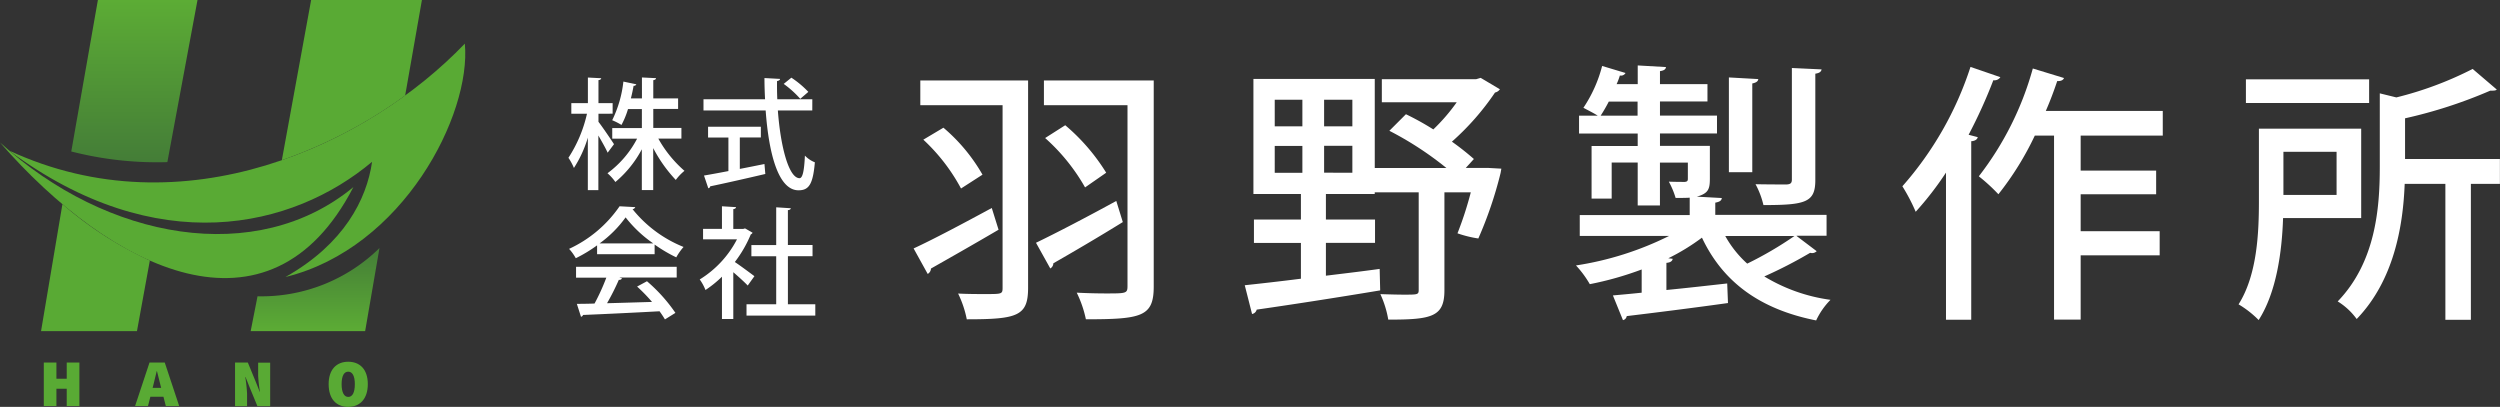
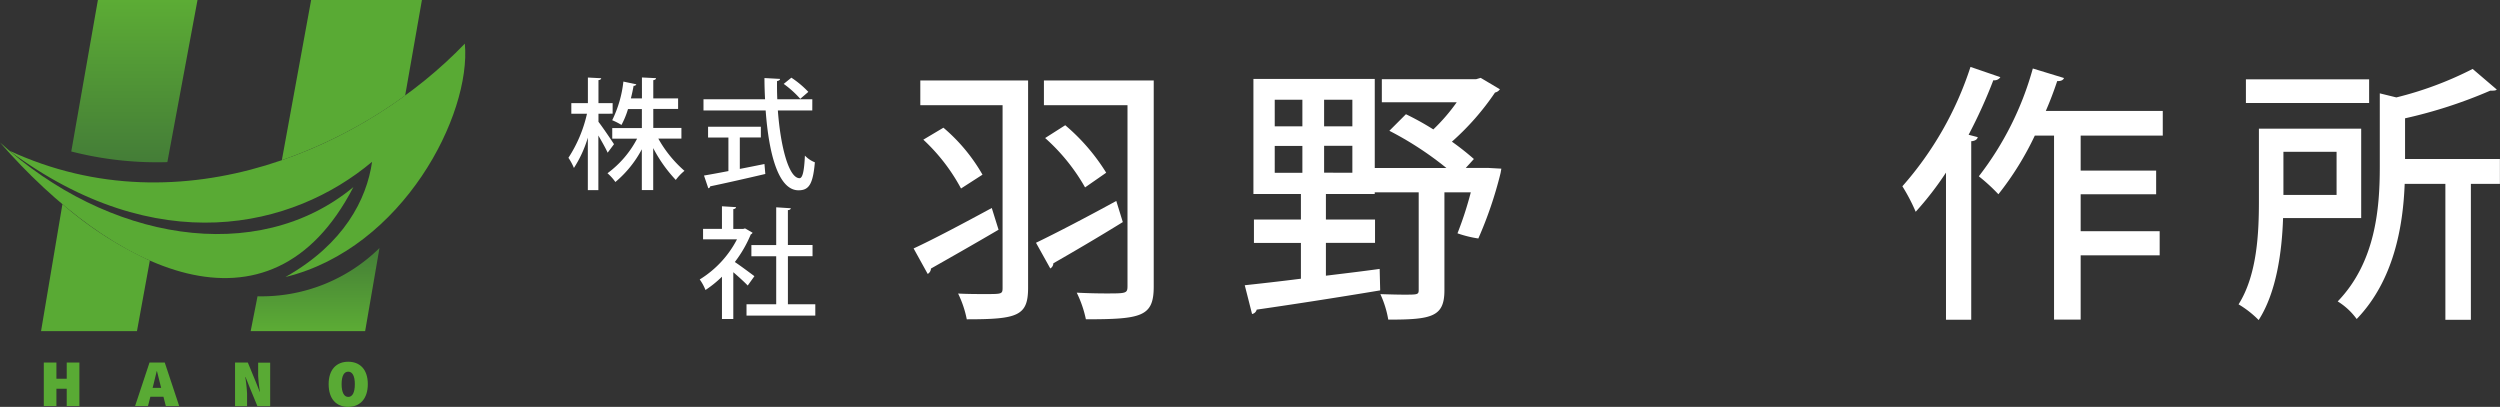
<svg xmlns="http://www.w3.org/2000/svg" width="245.775" height="40" viewBox="0 0 245.775 40">
  <rect x="0" y="0" width="245.775" height="40" fill="#333333" stroke="none" />
  <defs>
    <linearGradient id="a" x1="0.5" x2="0.5" y2="1" gradientUnits="objectBoundingBox">
      <stop offset="0" stop-color="#5cac35" />
      <stop offset="1" stop-color="#447d37" />
    </linearGradient>
    <linearGradient id="b" x1="0.5" x2="0.5" y2="1" gradientUnits="objectBoundingBox">
      <stop offset="0" stop-color="#447d37" />
      <stop offset="1" stop-color="#5cac35" />
    </linearGradient>
  </defs>
  <path d="M69.136,13.368c.355.447,1.317,1.866,1.537,2.212l-.625.836c-.177-.405-.566-1.089-.912-1.688V20.1H68.1V14.938a11.583,11.583,0,0,1-1.368,2.98,5.472,5.472,0,0,0-.54-1,13.237,13.237,0,0,0,1.824-4.331H66.477V11.544h1.629V9.028l1.309.068c-.008.093-.093.169-.27.186v2.263h1.393v1.038H69.145v.777Zm8.147,1.663H75.029A11.843,11.843,0,0,0,77.6,18.2a4.786,4.786,0,0,0-.853.895,13.883,13.883,0,0,1-2.22-3.132v4.128H73.408v-4.01a10.748,10.748,0,0,1-2.6,3.217,4.717,4.717,0,0,0-.777-.861,9.893,9.893,0,0,0,2.913-3.4H70.5V13.993h2.913V12.127H72.049a8.261,8.261,0,0,1-.642,1.562,6.173,6.173,0,0,0-.912-.464,11.462,11.462,0,0,0,1.1-3.8l1.275.27a.259.259,0,0,1-.27.144c-.068.363-.152.794-.27,1.241h1.089V9.02l1.385.068c-.008.11-.093.169-.27.2v1.79h2.44v1.038h-2.44v1.866H77.3v1.038Z" transform="translate(-10.31 -1.405)" fill="#fff" />
  <path d="M92.616,12.265H89.231c.262,3.563,1.072,6.644,2.127,6.661.3,0,.464-.675.532-2.22a2.749,2.749,0,0,0,.979.659c-.186,2.187-.6,2.752-1.612,2.752-2-.008-2.921-3.656-3.225-7.851H81.92v-1.1h6.053c-.034-.684-.059-1.385-.059-2.085l1.537.084c-.008.11-.11.177-.3.211-.008.591,0,1.2.025,1.79h3.444Zm-7.125,2.659v3.09c.794-.152,1.621-.321,2.423-.481l.084.979c-1.976.464-4.078.937-5.42,1.216a.207.207,0,0,1-.186.186l-.422-1.249c.65-.11,1.477-.262,2.4-.439v-3.3h-2V13.869H87.56v1.055Zm5.074-5.876a9.466,9.466,0,0,1,1.663,1.393l-.794.684a9.842,9.842,0,0,0-1.629-1.469l.76-.616Z" transform="translate(-12.76 -1.408)" fill="#fff" />
-   <path d="M69.022,28.722v-.861a14.235,14.235,0,0,1-2.094,1.266,4.744,4.744,0,0,0-.659-.92,12.241,12.241,0,0,0,4.964-4.187l1.545.084a.324.324,0,0,1-.27.2,12.3,12.3,0,0,0,5.015,3.715,5.707,5.707,0,0,0-.718,1.022,14.321,14.321,0,0,1-2.127-1.258v.946H69.022Zm-2.068,2.3V29.972h9.894v1.055H71.217l.262.084a.329.329,0,0,1-.321.144A23.421,23.421,0,0,1,70,33.551c1.368-.034,2.913-.084,4.424-.127a16.66,16.66,0,0,0-1.469-1.511l.971-.523A15.843,15.843,0,0,1,76.722,34.5l-1.03.642a9.343,9.343,0,0,0-.532-.8c-2.769.152-5.673.287-7.522.363a.244.244,0,0,1-.2.177l-.405-1.266c.5-.008,1.089-.008,1.739-.034a20.8,20.8,0,0,0,1.157-2.541h-2.98Zm7.59-3.352a12.24,12.24,0,0,1-2.718-2.558,11.26,11.26,0,0,1-2.558,2.558Z" transform="translate(-10.322 -3.741)" fill="#fff" />
  <path d="M86.672,26.629a.3.3,0,0,1-.169.152,12.032,12.032,0,0,1-1.57,2.718c.583.388,1.629,1.173,1.925,1.393l-.659.92c-.3-.321-.895-.861-1.418-1.309v4.6H83.667V30.943a10.8,10.8,0,0,1-1.621,1.309,4.69,4.69,0,0,0-.566-1.038,10.035,10.035,0,0,0,3.664-3.943H81.809V26.24h1.857V24.02l1.385.084c-.008.093-.084.169-.27.2v1.942h.979l.177-.051.734.422Zm3.478,7.024h2.693v1.114H86.081V33.653H89V28.933h-2.44v-1.1H89V24.121l1.435.093c-.008.093-.093.169-.287.186v3.428h2.423v1.1H90.15v4.719Z" transform="translate(-12.691 -3.741)" fill="#fff" />
  <path d="M106.39,25.883c1.95-.9,4.88-2.457,7.683-3.976l.667,2.136c-2.4,1.41-4.989,2.879-6.644,3.816a.648.648,0,0,1-.321.532l-1.385-2.507ZM117.644,9.37V29.75c0,2.778-1.038,3.1-6.028,3.1a10.3,10.3,0,0,0-.853-2.533c.937.051,1.925.051,2.668.051,1.655,0,1.705,0,1.705-.642V11.8h-8.088V9.37Zm-8.324,4.643a17.25,17.25,0,0,1,3.841,4.618l-2.111,1.359a18.365,18.365,0,0,0-3.706-4.8Zm9.1,11.313c1.95-.937,5.015-2.533,7.894-4.111l.642,2.077c-2.457,1.52-5.1,3.065-6.83,4.052a.593.593,0,0,1-.3.507l-1.41-2.533ZM129.995,9.37V29.623c0,2.963-1.173,3.225-6.669,3.225a11.069,11.069,0,0,0-.9-2.617c.988.051,2.026.076,2.854.076,2,0,2.136,0,2.136-.718V11.8H119.2V9.37H130Zm-8.7,4.4a19.554,19.554,0,0,1,4.027,4.669l-2.077,1.444a19.007,19.007,0,0,0-3.926-4.854Z" transform="translate(-16.572 -1.459)" fill="#fff" />
  <path d="M168.815,17.916l1.359.076-.076.431a38.978,38.978,0,0,1-2.187,6.433,11.167,11.167,0,0,1-2.051-.507,34.4,34.4,0,0,0,1.309-4.027h-2.592v9.633c0,2.617-1.258,2.879-5.521,2.879a9.859,9.859,0,0,0-.777-2.507c.827.025,1.655.051,2.3.051,1.385,0,1.469,0,1.469-.481V20.322h-4.322v.16h-4.8V22.99h4.829v2.3h-4.829v3.225c1.731-.211,3.52-.422,5.285-.667l.051,2.111c-4.458.743-9.177,1.469-12.14,1.891a.577.577,0,0,1-.456.431l-.718-2.828c1.494-.16,3.385-.371,5.521-.642v-3.52h-4.618v-2.3h4.618V20.483h-4.669V9.17h11.929v8.755h7.041a32.366,32.366,0,0,0-5.606-3.656l1.629-1.629a26.787,26.787,0,0,1,2.693,1.494,18.3,18.3,0,0,0,2.3-2.668h-7.362V9.2h9.261l.456-.135,1.891,1.123a.79.79,0,0,1-.481.321,25.415,25.415,0,0,1-4.238,4.829,25.922,25.922,0,0,1,2.161,1.705l-.8.878h2.161Zm-20.92-6.7V13.83h2.718V11.213Zm0,4.542V18.4h2.718V15.755h-2.718Zm7.632-1.925V11.213h-2.778V13.83h2.778Zm0,4.559V15.746h-2.778v2.642Z" transform="translate(-22.576 -1.411)" fill="#fff" />
-   <path d="M205.208,24.387l1.975,1.494a.637.637,0,0,1-.642.16,44.444,44.444,0,0,1-4.508,2.322,16.853,16.853,0,0,0,6.509,2.3,7.149,7.149,0,0,0-1.41,2.026c-5.547-1.1-9.177-3.791-11.228-8.138a20.867,20.867,0,0,1-3.309,2.026l.431.051c-.025.211-.211.371-.616.4v2.668c1.925-.186,3.976-.422,5.977-.642l.076,1.925c-3.63.507-7.5.988-9.954,1.283a.477.477,0,0,1-.371.4l-.988-2.431c.827-.076,1.79-.16,2.828-.27V27.679a31.95,31.95,0,0,1-5.1,1.444,10.052,10.052,0,0,0-1.359-1.84,30.946,30.946,0,0,0,9.152-2.9h-8.78V22.327H194.7V20.621c-.4.025-.853.025-1.385.025a8.218,8.218,0,0,0-.667-1.6c.743.025,1.359.025,1.57.025.211-.025.3-.076.3-.3v-1.6h-2.744v4.213h-2.187V17.168h-2.558v3.546h-1.976V15.539h4.534V14.315h-5.766V12.559h1.84c-.422-.27-1.013-.557-1.41-.777a13.309,13.309,0,0,0,1.84-4.111l2.3.692a.507.507,0,0,1-.557.245,5.962,5.962,0,0,1-.321.853h2.077V7.62l2.778.16c-.025.211-.186.346-.591.4V9.46h4.669v1.705h-4.669V12.55h5.606v1.756h-5.606v1.224h4.905v3.2c0,1.038-.135,1.469-1.283,1.79l2.457.135c-.025.236-.186.371-.642.456v1.2h10.941v2.051h-2.938ZM186.745,11.174a15.493,15.493,0,0,1-.8,1.385h3.63V11.174Zm11.448,13.212a10.551,10.551,0,0,0,2.161,2.718A35.8,35.8,0,0,0,205,24.387Zm3.25-15.424c-.025.211-.186.346-.591.431v8.721h-2.3V8.8l2.879.16ZM207.665,8c-.025.211-.186.371-.616.431v10.46c0,2.187-.937,2.457-5.1,2.457a8.277,8.277,0,0,0-.777-2.051c1.359.025,2.668.025,3.065.025.371-.025.507-.135.507-.481V7.873l2.9.135Z" transform="translate(-28.585 -1.187)" fill="#fff" />
  <path d="M225.827,18.166a31.076,31.076,0,0,1-2.989,3.867,18.159,18.159,0,0,0-1.309-2.507A33.173,33.173,0,0,0,228.225,7.79L231.163,8.8a.7.7,0,0,1-.692.3,49.246,49.246,0,0,1-2.431,5.361l.9.236c-.051.211-.236.371-.642.4V32.644h-2.482V18.157Zm21.317-3.622h-8.088v3.444h7.421V20.31h-7.421v3.63h7.767v2.372h-7.767v6.323h-2.617V14.544h-1.891a29.536,29.536,0,0,1-3.58,5.766,17.487,17.487,0,0,0-1.925-1.764,30.549,30.549,0,0,0,5.31-10.6l3.065.937c-.076.211-.321.321-.667.3-.321.962-.692,1.95-1.123,2.938h11.5v2.431Z" transform="translate(-34.506 -1.213)" fill="#fff" />
  <path d="M272.736,22.684h-7.683c-.11,3.309-.642,7.286-2.4,10.03a9.736,9.736,0,0,0-1.975-1.545c1.84-2.913,2-7.075,2-10.165V13.9h10.055v8.78Zm.777-13.634v2.322H261.4V9.05Zm-3.2,7.125h-5.226v4.238h5.226Zm16.057.692v2.457h-2.854V32.689h-2.507V19.324h-4c-.16,4.187-1.064,9.5-4.719,13.288a6.549,6.549,0,0,0-1.866-1.731c3.732-3.867,4.137-9.177,4.137-13.229V10.426l1.629.4a34.507,34.507,0,0,0,7.5-2.8l2.372,2.026c-.11.11-.27.11-.642.11a46.509,46.509,0,0,1-8.375,2.718v4h9.337Z" transform="translate(-40.604 -1.249)" fill="#fff" />
  <path d="M5.1,42.22H6.341v1.587H7.354V42.22H8.6v4.272H7.354v-1.7H6.341v1.7H5.1Z" transform="translate(-0.794 -6.576)" fill="#59aa34" />
  <path d="M17.148,42.22h1.5l1.418,4.272H18.752l-.532-2.077c-.1-.405-.236-.92-.338-1.351h-.025c-.1.431-.228.946-.329,1.351L17,46.492H15.73l1.418-4.272Zm-.4,2.49h2.288v.87H16.752v-.87Z" transform="translate(-2.45 -6.576)" fill="#59aa34" />
  <path d="M27.37,42.22h1.258l.785,1.908.38.962h.025a13.558,13.558,0,0,1-.177-1.629V42.228h1.182V46.5H29.565l-.785-1.908-.38-.954h-.025a14.359,14.359,0,0,1,.177,1.629V46.5H27.37V42.228Z" transform="translate(-4.263 -6.576)" fill="#59aa34" />
  <path d="M38.27,44.325c0-1.444.777-2.2,1.925-2.2s1.925.751,1.925,2.2-.777,2.237-1.925,2.237S38.27,45.811,38.27,44.325Zm2.575,0c0-.81-.245-1.224-.65-1.224s-.65.405-.65,1.224.245,1.258.65,1.258S40.845,45.178,40.845,44.325Z" transform="translate(-5.961 -6.562)" fill="#59aa34" />
  <path d="M34.74,20.98C25.251,28.815,10.528,26.223,0,16.59,10.941,29.127,26.509,36.9,34.74,20.98Z" transform="translate(0 -2.584)" fill="#59aa34" />
  <path d="M28.251,28.01c5.732-3.242,7.961-7.615,8.493-11.313-7.809,6.551-21.157,9.709-35.694-1.106,17.121,7.944,35.255-.549,44.812-10.511.65,6.982-6.062,20.093-17.611,22.938Z" transform="translate(-0.164 -0.791)" fill="#59aa34" />
  <path d="M4.78,36.256h9.43l1.266-6.94A36.111,36.111,0,0,1,6.882,23.77L4.78,36.256Z" transform="translate(-0.745 -3.702)" fill="#59aa34" />
  <path d="M17.747,15.931,20.71,0H10.917L8.3,14.892a34.007,34.007,0,0,0,9.455,1.047Z" transform="translate(-1.293)" fill="url(#a)" />
  <path d="M29.865,33.625l-.675,3.428H40.444l1.41-8.172a16.531,16.531,0,0,1-11.98,4.745Z" transform="translate(-4.547 -4.498)" fill="url(#b)" />
  <path d="M46.59,0H35.7L32.82,15.745A46.489,46.489,0,0,0,44.943,9.388L46.59.008Z" transform="translate(-5.112)" fill="#59aa34" />
</svg>